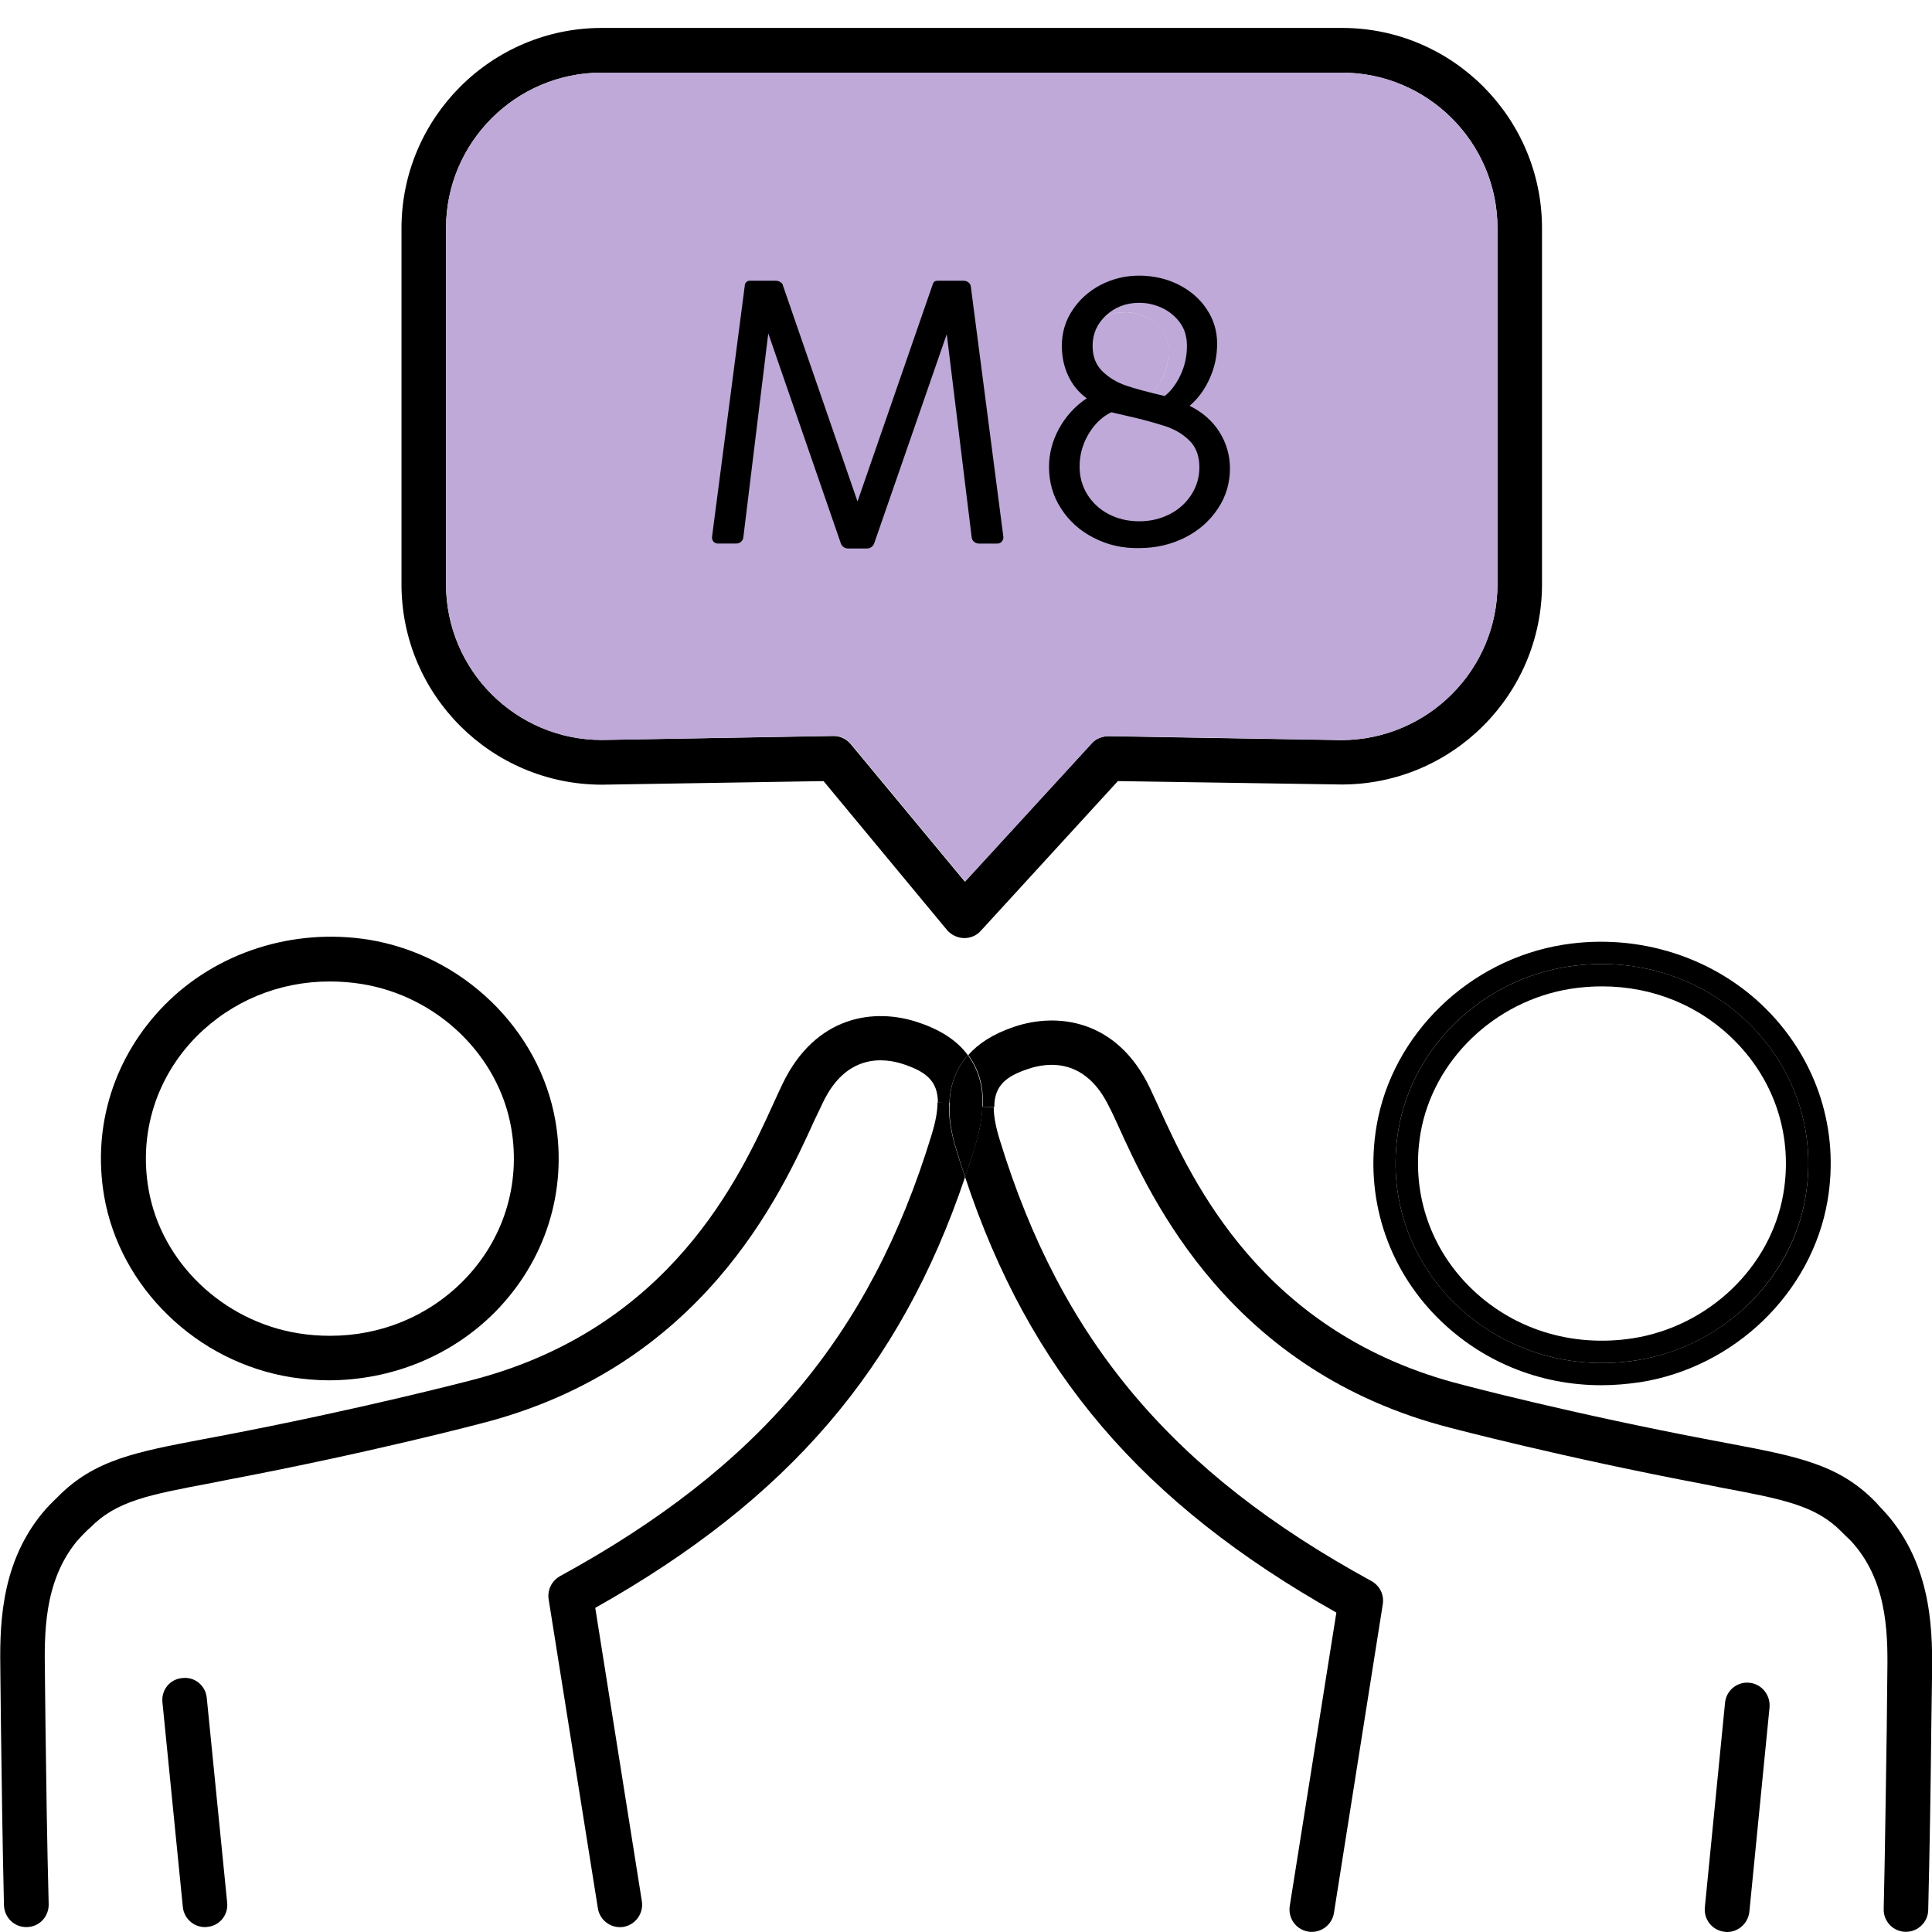
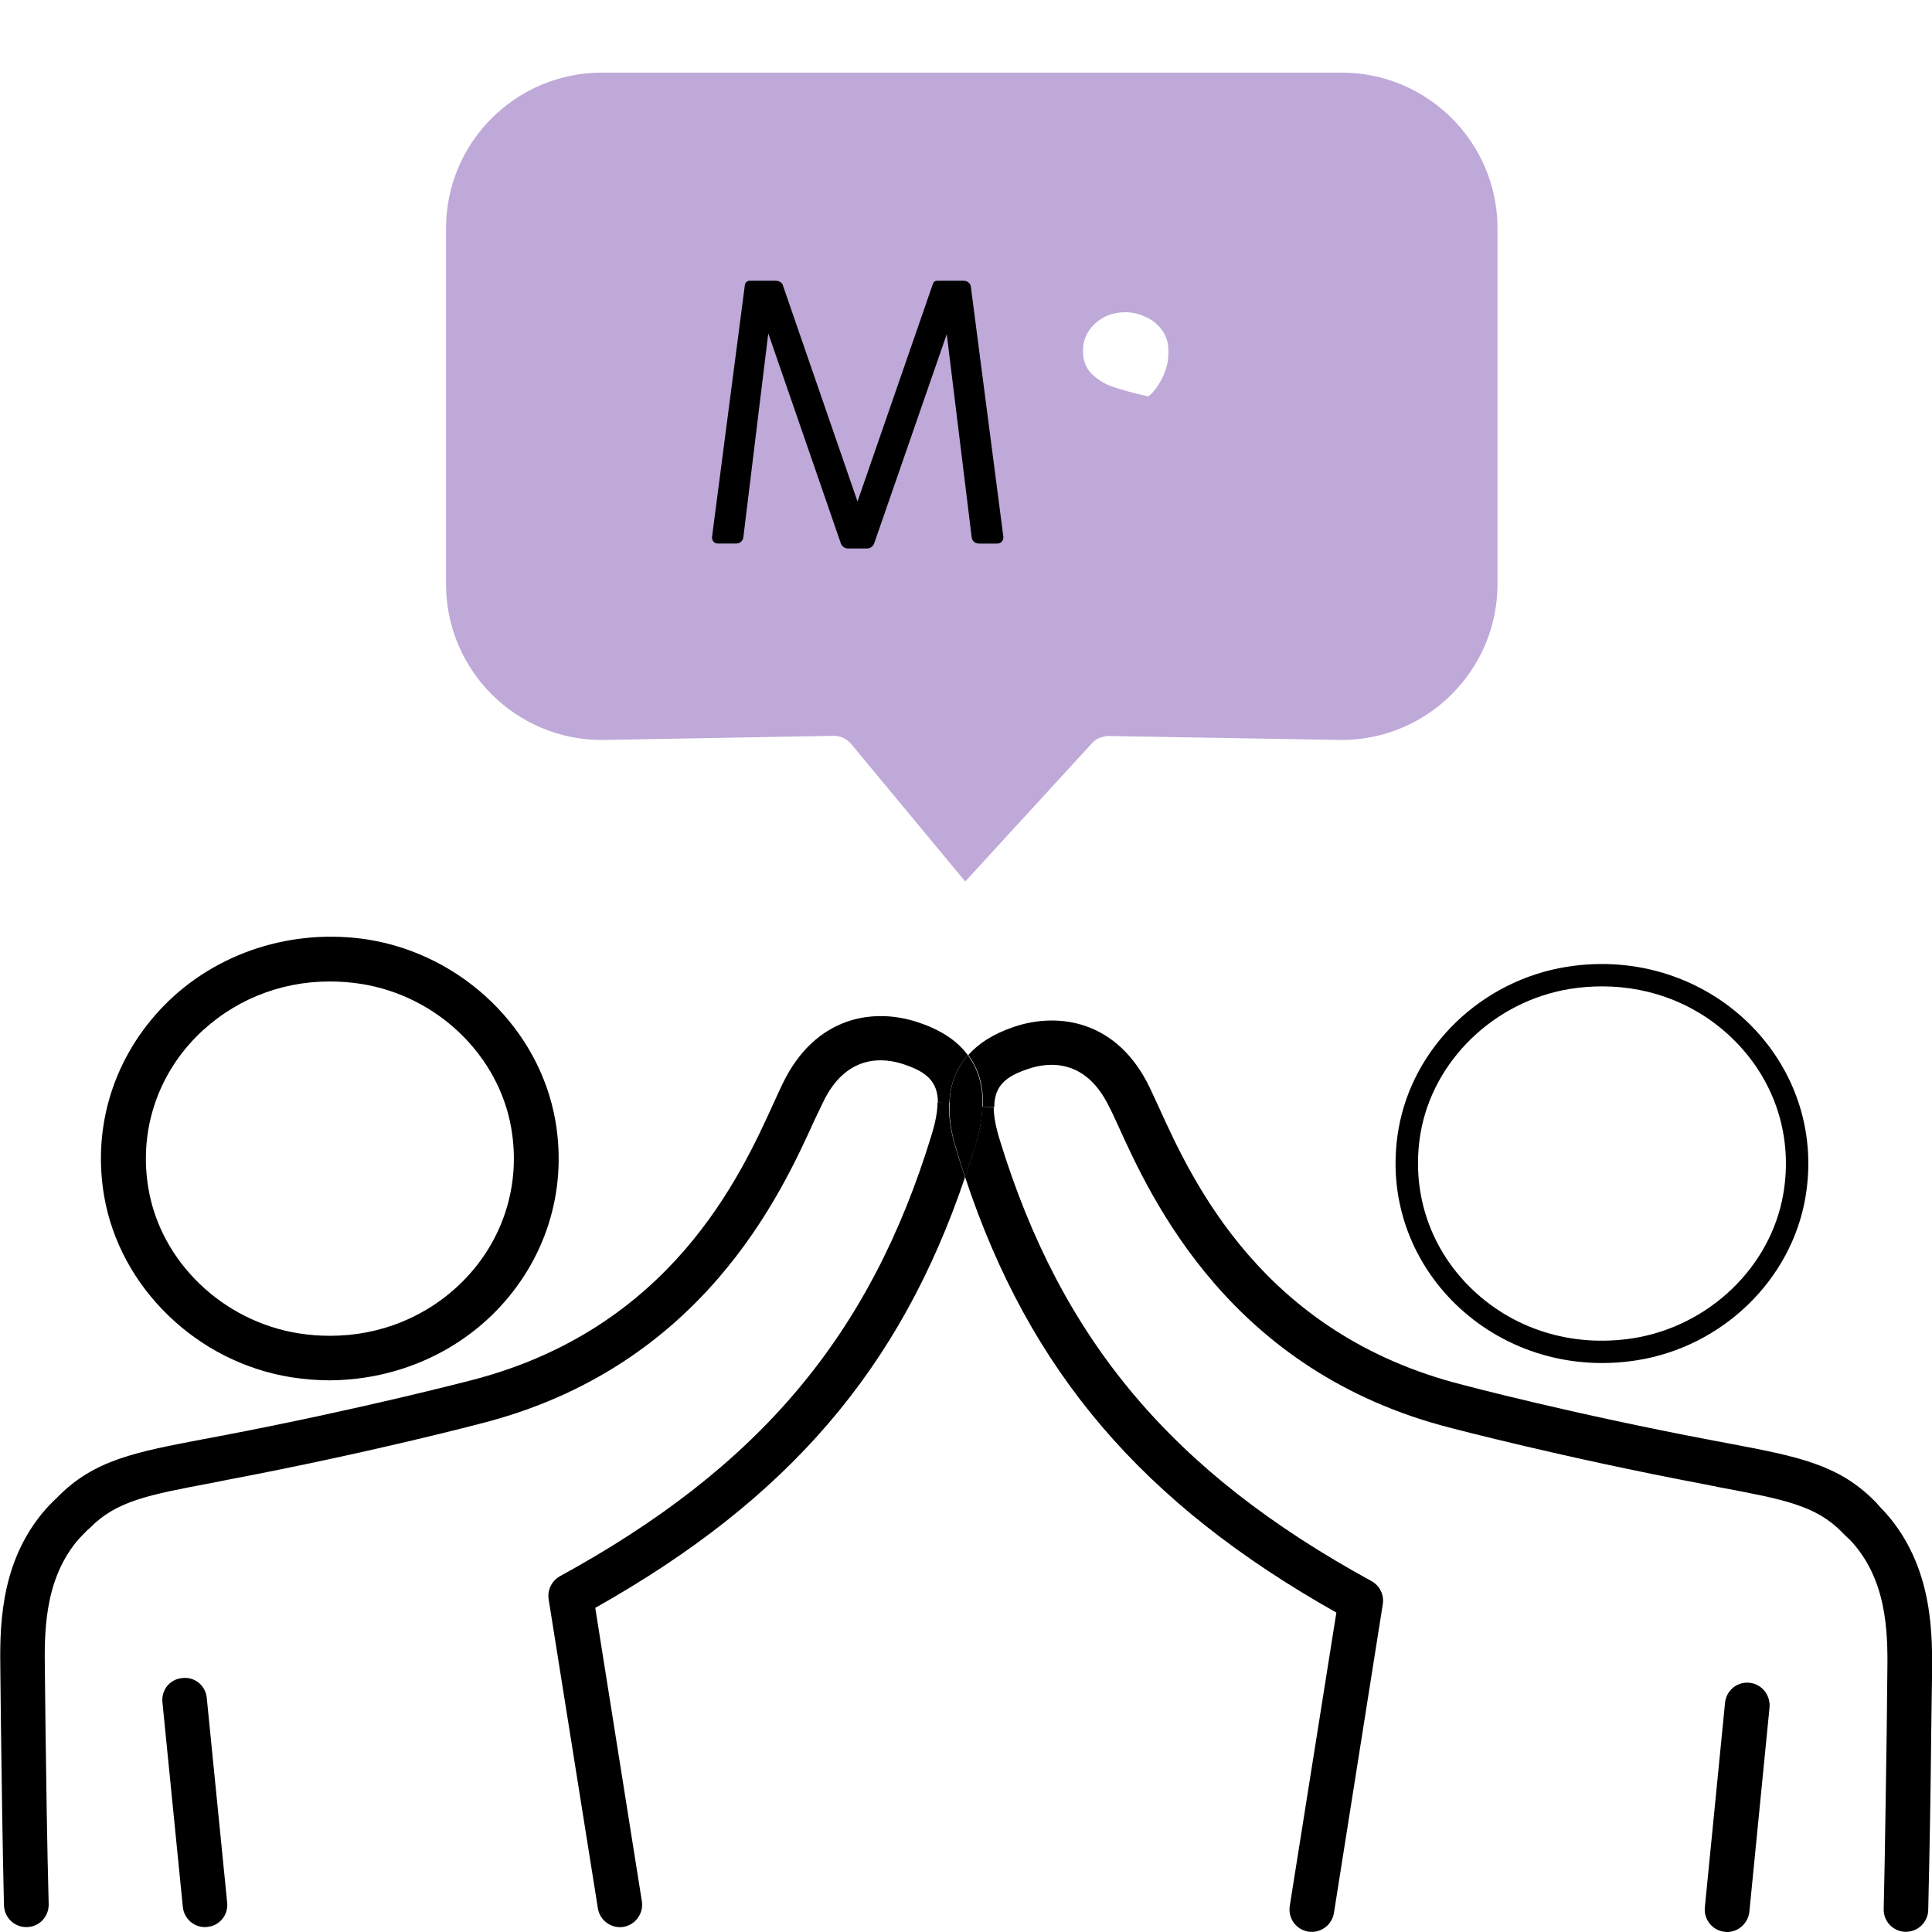
<svg xmlns="http://www.w3.org/2000/svg" version="1.1" id="Layer_1" x="0px" y="0px" viewBox="0 0 1024 1024" style="enable-background:new 0 0 1024 1024;" xml:space="preserve">
  <style type="text/css">
	.st0{fill:#BEA9D8;}
</style>
  <g>
    <path d="M1002,804.9c22.7,28.1,22.3,62.1,22,84.5l-0.4,28.5c-0.3,29.7-0.8,60.8-1.6,94.4c-0.1,6.5-5.5,11.6-11.8,11.6h-0.3   c-6.5-0.1-11.7-5.6-11.5-12.1c0.8-33.6,1.1-64.7,1.6-94.2l0.3-28.3c0.3-20.4,0.8-48.1-16.6-69.5c-2.2-2.8-4.4-4.8-5.8-6.1l-1.5-1.5   c-13.9-14.3-31-17.5-65-23.9l-8-1.6c-76.4-14.5-133.7-29.7-134.2-29.8c-117.3-29.8-159-121.5-176.8-160.8c-1.6-3.5-3-6.6-4.4-9.2   c-12.5-26.2-32.4-24-43.2-20.3c-11.3,3.8-17.8,8.6-17.8,20.2l-6.1-0.2c0.4-8.9-1.2-18.7-7.7-27.4c5.2-5.9,12.9-11.1,24.1-14.9   c23.5-8,55-3.7,72.2,32.4c1.3,2.8,2.8,6.1,4.5,9.7c17.8,39.2,54.8,120.7,161.3,147.6c0.7,0.2,57.2,15.2,132.7,29.5l8,1.5   c36.3,6.9,58.2,11,77.5,30.5l1,1C996.2,798.6,999,801.2,1002,804.9L1002,804.9z" />
-     <path d="M936.6,535.3c26.7,27.1,38.4,64,32,101.3c-8.4,48.6-49.2,88.1-99.3,96c-6.9,1-13.7,1.6-20.5,1.6c-33,0-64-12.7-87.3-36.2   c-26.6-27-38.2-63.9-31.9-101.2c8.2-48.6,49.1-88.2,99.1-96.1C868.6,494.4,909,507.4,936.6,535.3L936.6,535.3z M956.9,634.7   c12.4-72.3-51.4-134.1-126.3-122.3c-45.4,7.2-81.9,42.5-89.4,86.3c-12.3,72.3,51.4,134,126.2,122.3   C912.8,713.8,949.5,678.5,956.9,634.7z" />
    <path d="M830.6,512.4c74.9-11.8,138.7,49.9,126.3,122.3c-7.5,43.8-44.1,79.2-89.5,86.3c-74.8,11.7-138.5-49.9-126.2-122.3   C748.7,554.9,785.2,519.6,830.6,512.4z M945.2,632.7c5.1-29.7-4.1-59.1-25.4-80.7c-18.7-19-43.8-29.2-70.6-29.2   c-5.6,0-11.1,0.4-16.8,1.3c-40.2,6.4-72.9,37.9-79.5,76.6c-5,29.8,4.2,59.2,25.4,80.7c22.6,22.9,54.4,33,87.3,27.9   C905.8,702.9,938.6,671.5,945.2,632.7L945.2,632.7z" />
    <path d="M927.3,891.9c6.5,0.7,11.1,6.5,10.6,13l-10.7,108.4c-0.7,6.1-5.8,10.7-11.8,10.7c-0.3,0-0.8,0-1.1-0.1   c-6.6-0.6-11.3-6.4-10.7-12.9l10.7-108.4C914.9,896,920.7,891.2,927.3,891.9L927.3,891.9z" />
-     <path d="M817.3,121v188.6c0,58.6-47.6,106.2-106.2,106.2H711L592.5,414l-72.7,79.4c-2.2,2.5-5.4,3.8-8.7,3.8h-0.2   c-3.5-0.1-6.7-1.7-8.9-4.2L436.5,414l-117.4,1.9c-58.7,0-106.3-47.6-106.3-106.2V121c0-58.5,47.6-106.2,106.2-106.2h392.1   C769.7,14.7,817.3,62.4,817.3,121L817.3,121z M793.7,309.6V121c0-45.5-37-82.5-82.6-82.5H319c-45.6,0-82.6,37-82.6,82.5v188.6   c0,45.6,37,82.6,82.6,82.6l122.7-2.1h0.2c3.5,0,6.8,1.6,9.1,4.4l60.4,72.8l67.1-73.2c2.2-2.6,5.7-3.8,8.9-3.9l123.6,2.1   C756.7,392.1,793.7,355.1,793.7,309.6L793.7,309.6z" />
    <path class="st0" d="M793.7,121v188.6c0,45.5-37,82.5-82.5,82.6l-123.6-2.1c-3.2,0.1-6.7,1.3-8.9,3.9l-67.1,73.2l-60.4-72.8   c-2.3-2.8-5.7-4.4-9.1-4.4h-0.2L319,392.2c-45.6,0-82.6-37-82.6-82.6V121c0-45.5,37-82.5,82.6-82.5h392.1   C756.7,38.5,793.7,75.5,793.7,121L793.7,121z M619.3,186.1c0-4.4-1.1-8-3.4-11.1s-5.1-5.5-8.7-7c-3.5-1.7-7-2.5-10.8-2.5   c-6.2,0-11.6,2-15.9,5.9c-4.4,4-6.5,8.9-6.5,14.7c0,5,1.6,9.1,4.7,12.1c3.1,3.1,7,5.5,11.7,7c4.6,1.6,10.7,3.2,18.2,4.9   c2.8-2.1,5.2-5.4,7.4-9.7C618.2,196,619.4,191.2,619.3,186.1L619.3,186.1z" />
    <path d="M726.9,838c4.5,2.5,6.8,7.4,6,12.3L707,1014c-1.1,6.4-7.1,10.8-13.6,9.8c-6.5-1.1-10.8-7.1-9.8-13.6l24.7-155.5   c-102.9-58-162.7-127.8-196.8-230.9c1.7-5,3.4-10,4.9-15.2c1.5-4.7,3.9-12.8,4.2-22l6.1,0.2c0,4.7,1,10.3,3.2,17.4   C562.5,710.4,621.3,780.3,726.9,838L726.9,838z" />
-     <path class="st0" d="M616,174.9c2.2,3.1,3.4,6.8,3.4,11.1c0,5.1-1.1,9.9-3.4,14.4c-2.1,4.4-4.6,7.6-7.4,9.7   c-7.5-1.7-13.6-3.4-18.2-4.9c-4.7-1.6-8.6-3.9-11.7-7c-3.1-3-4.7-7.1-4.7-12.1c0-5.8,2.1-10.7,6.5-14.7c4.4-3.9,9.7-5.9,15.9-5.9   c3.8,0,7.4,0.8,10.8,2.5C610.9,169.5,613.8,171.8,616,174.9L616,174.9z" />
    <path d="M513,559.3c6.5,8.7,8.1,18.5,7.7,27.4c-0.3,9.1-2.8,17.3-4.2,22c-1.6,5.1-3.2,10.1-4.9,15.2c-1.5-4.1-2.8-8.4-4.1-12.6   c-1.7-5.5-4.8-15.6-4.2-26.6C503.5,576.1,506.1,567.1,513,559.3L513,559.3z" />
    <path d="M507.4,611.3c1.3,4.2,2.7,8.5,4.1,12.6c-34.3,101.7-94,170.9-196,228.3l24.7,155.5c1,6.5-3.4,12.5-9.8,13.6   c-6.5,1-12.5-3.5-13.5-9.8l-26.1-163.8c-0.8-4.9,1.6-9.8,6-12.3c105.6-57.7,164.5-127.7,196.9-233.7c2.2-7.1,3.2-12.7,3.2-17.4   l6.1,0.2C502.6,595.7,505.7,605.8,507.4,611.3L507.4,611.3z" />
    <path d="M513,559.3c-6.9,7.8-9.5,16.8-9.8,25.3l-6.1-0.2c0-11.6-6.6-16.4-17.8-20.2c-10.7-3.7-30.8-5.9-43.2,20.3   c-1.3,2.7-2.8,5.8-4.4,9.2c-17.8,39.2-59.5,131-176.9,160.8c-0.4,0.1-57.7,15.3-134.1,29.8l-8,1.6c-34,6.4-51,9.6-65,23.9l-1.5,1.3   c-1.5,1.5-3.5,3.5-5.8,6.2c-17.3,21.4-16.9,49.1-16.6,69.3l0.3,27.8c0.4,29.8,0.8,61,1.7,94.9c0.1,6.6-5,12-11.6,12.1h-0.3   c-6.4,0-11.6-5.1-11.8-11.6c-0.8-34-1.2-65.3-1.6-95.2l-0.3-27.5c-0.3-22.6-0.9-56.6,21.9-84.7c3-3.7,5.8-6.4,7.7-8.2l1-1   c19.3-19.5,41.2-23.6,77.5-30.5l8-1.5c75.6-14.4,132-29.3,132.6-29.4c106.6-27,143.6-108.5,161.4-147.7c1.7-3.6,3.1-6.9,4.5-9.7   c17.4-36.1,48.7-40.5,72.2-32.4C499.6,546.2,507.9,552.3,513,559.3L513,559.3z" />
    <path d="M294.4,594.2c6.4,37.4-5.4,74.2-32,101.2c-23.1,23.3-54.8,36.1-88,36.2c-6.6,0-13.1-0.6-19.9-1.6   c-25.1-4-47.8-15.8-65.3-32.8c-17.5-16.9-29.8-38.9-34-63.2c-6.4-37.4,5.4-74.2,32-101.3c27.6-28,68-40.9,107.9-34.7   C245.3,506.1,286,545.6,294.4,594.2L294.4,594.2z M245.6,678.8c21.2-21.5,30.5-51,25.4-80.7c-6.6-38.7-39.2-70.2-79.5-76.6   c-5.7-0.9-11.3-1.3-16.8-1.3c-26.7,0-51.8,10.3-70.6,29.2c-21.3,21.6-30.5,51.1-25.4,80.7c6.6,38.8,39.4,70.2,79.6,76.6   c5.6,0.9,11.1,1.3,16.7,1.3C201.7,708,226.8,697.8,245.6,678.8z" />
    <path d="M120.4,1008.4c0.7,6.6-4.1,12.4-10.6,12.9c-0.4,0.1-0.9,0.1-1.2,0.1c-6,0-11.1-4.6-11.7-10.7L86.1,902.3   c-0.7-6.6,4-12.4,10.6-12.9c6.5-0.8,12.3,4,12.9,10.6L120.4,1008.4L120.4,1008.4z" />
  </g>
  <g>
    <path d="M447.2,290c-0.7-0.5-1.2-1.1-1.5-1.9l-38.5-111.4l-13.2,108c-0.1,1.1-0.6,1.9-1.3,2.5c-0.7,0.6-1.6,0.9-2.7,0.9h-9.4   c-1.1,0-1.9-0.4-2.5-1.1c-0.6-0.8-0.8-1.6-0.7-2.5L394.8,151c0.1-0.7,0.4-1.2,0.9-1.6c0.5-0.4,1-0.6,1.5-0.6h14   c0.8,0,1.6,0.2,2.4,0.7c0.8,0.5,1.3,1.1,1.4,1.9l39.5,114.4l39.9-115.2c0.4-1.2,1.2-1.8,2.4-1.8h13.8c1.1,0,2,0.3,2.7,0.9   c0.8,0.6,1.2,1.4,1.3,2.5l17.2,132.3v0.4c0,0.8-0.3,1.5-0.9,2.2c-0.6,0.7-1.4,1-2.3,1h-9.6c-1.1,0-2-0.3-2.7-0.9   c-0.7-0.6-1.2-1.4-1.3-2.5l-13.2-107.6l-38.5,111c-0.3,0.8-0.8,1.4-1.5,1.9c-0.8,0.5-1.5,0.7-2.3,0.7h-10   C448.7,290.7,447.9,290.5,447.2,290L447.2,290z" />
-     <path d="M579.6,285c-7.4-3.8-13.1-9-17.3-15.6c-4.2-6.5-6.3-13.8-6.3-21.9c0-7.1,1.8-13.9,5.3-20.3s8.4-11.9,14.7-16.1   c-4.3-3.1-7.5-7-9.8-11.9c-2.3-4.9-3.4-10.2-3.4-15.9c0-6.8,1.8-13.1,5.5-18.7c3.7-5.7,8.7-10.2,14.9-13.5c6.3-3.3,13.2-5,20.6-5   s14.6,1.6,20.9,4.8c6.3,3.2,11.3,7.5,14.9,13c3.7,5.5,5.5,11.6,5.5,18.2c0,6.7-1.3,12.6-3.9,18.4c-2.6,5.9-6.2,10.8-10.7,14.6   c6.8,3.3,12.1,8,15.8,13.8c3.7,5.9,5.6,12.4,5.6,19.4c0,7.7-2.1,14.9-6.4,21.3c-4.3,6.5-10.1,11.6-17.4,15.3   c-7.4,3.7-15.4,5.6-24.3,5.6C595,290.7,586.9,288.8,579.6,285L579.6,285z M620,272.5c4.9-2.5,8.7-6,11.5-10.4   c2.8-4.4,4.2-9.2,4.2-14.4c0-5.9-1.7-10.5-5-13.9c-3.3-3.4-7.5-6-12.5-7.7c-5-1.7-12.1-3.7-21.4-5.8l-7.8-1.8   c-5.1,2.5-9.1,6.5-12.2,11.8c-3.1,5.4-4.6,11-4.6,17c0,5.5,1.4,10.4,4.1,14.8c2.8,4.4,6.5,7.9,11.3,10.4c4.8,2.5,10.2,3.8,16.2,3.8   C609.8,276.3,615.1,275,620,272.5L620,272.5z M625.5,199.2c2.4-4.9,3.6-10.2,3.6-15.9c0-4.8-1.2-8.9-3.7-12.3   c-2.5-3.4-5.7-6-9.5-7.8c-3.9-1.8-7.9-2.7-12-2.7c-7,0-12.8,2.2-17.6,6.6c-4.8,4.4-7.2,9.8-7.2,16.2c0,5.6,1.7,10.1,5.2,13.5   c3.5,3.4,7.8,6,12.9,7.7c5.1,1.7,11.9,3.5,20.1,5.4C620.3,207.6,623.1,204.1,625.5,199.2L625.5,199.2z" />
  </g>
</svg>